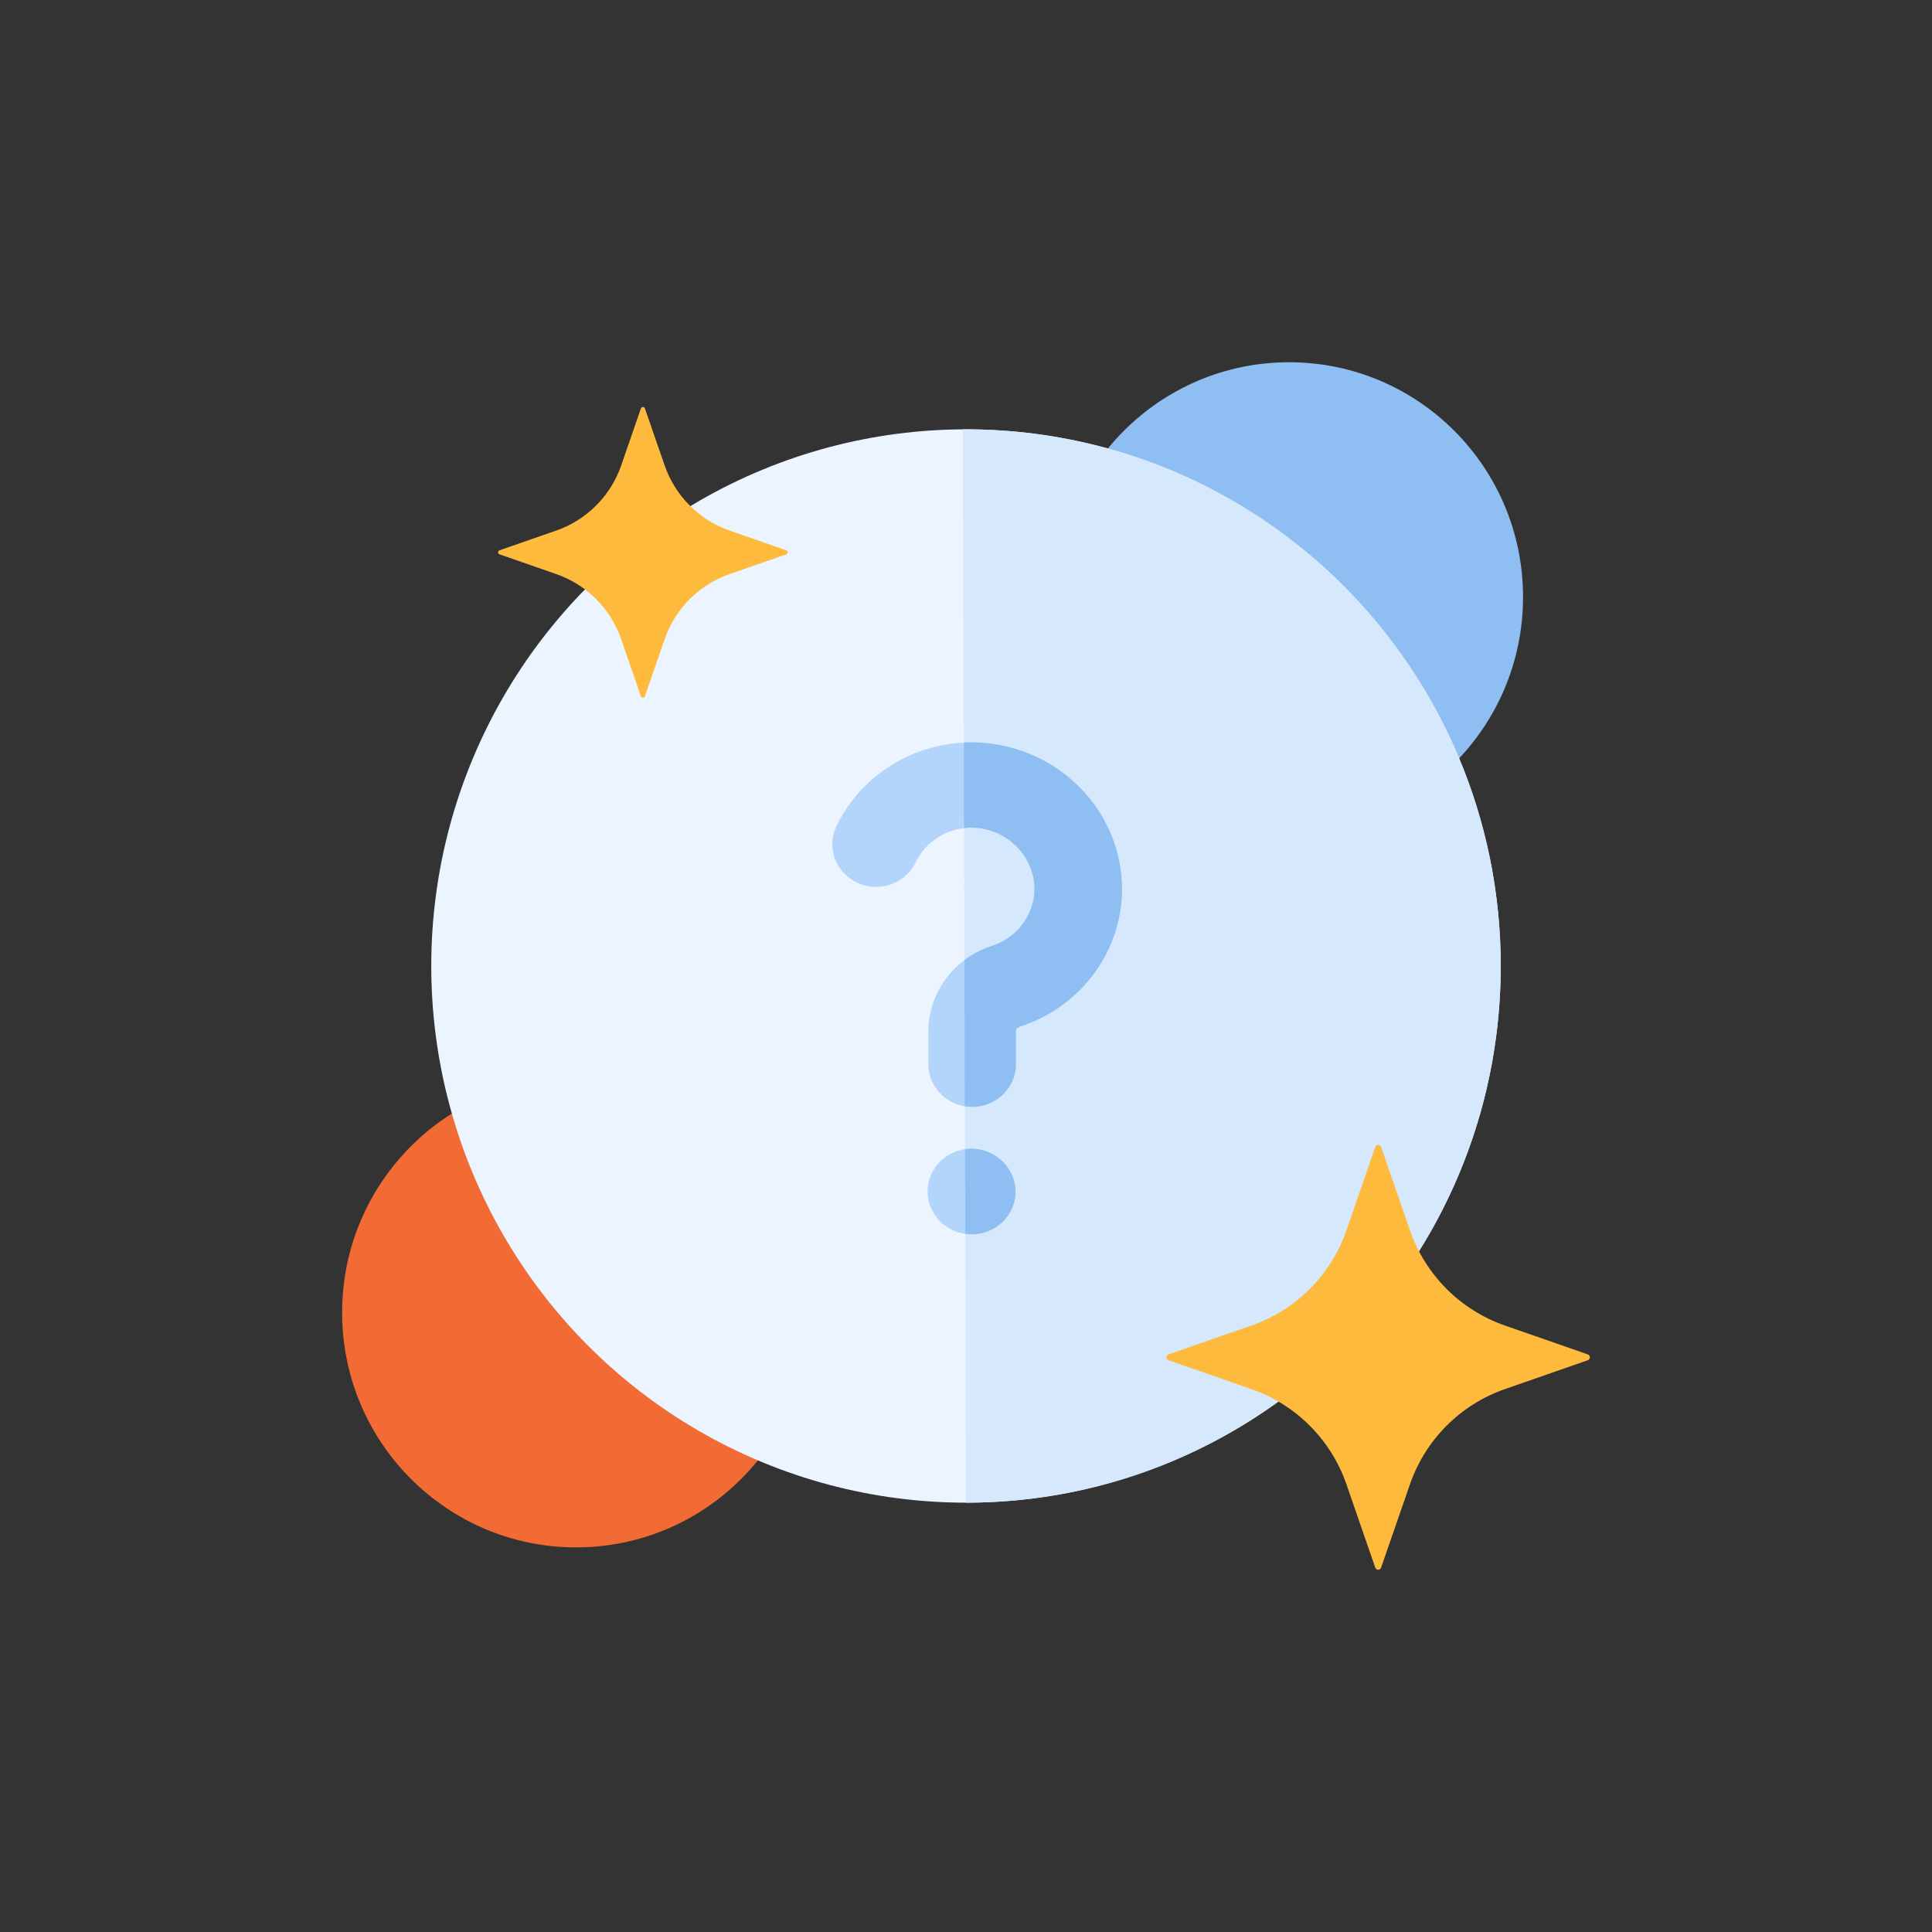
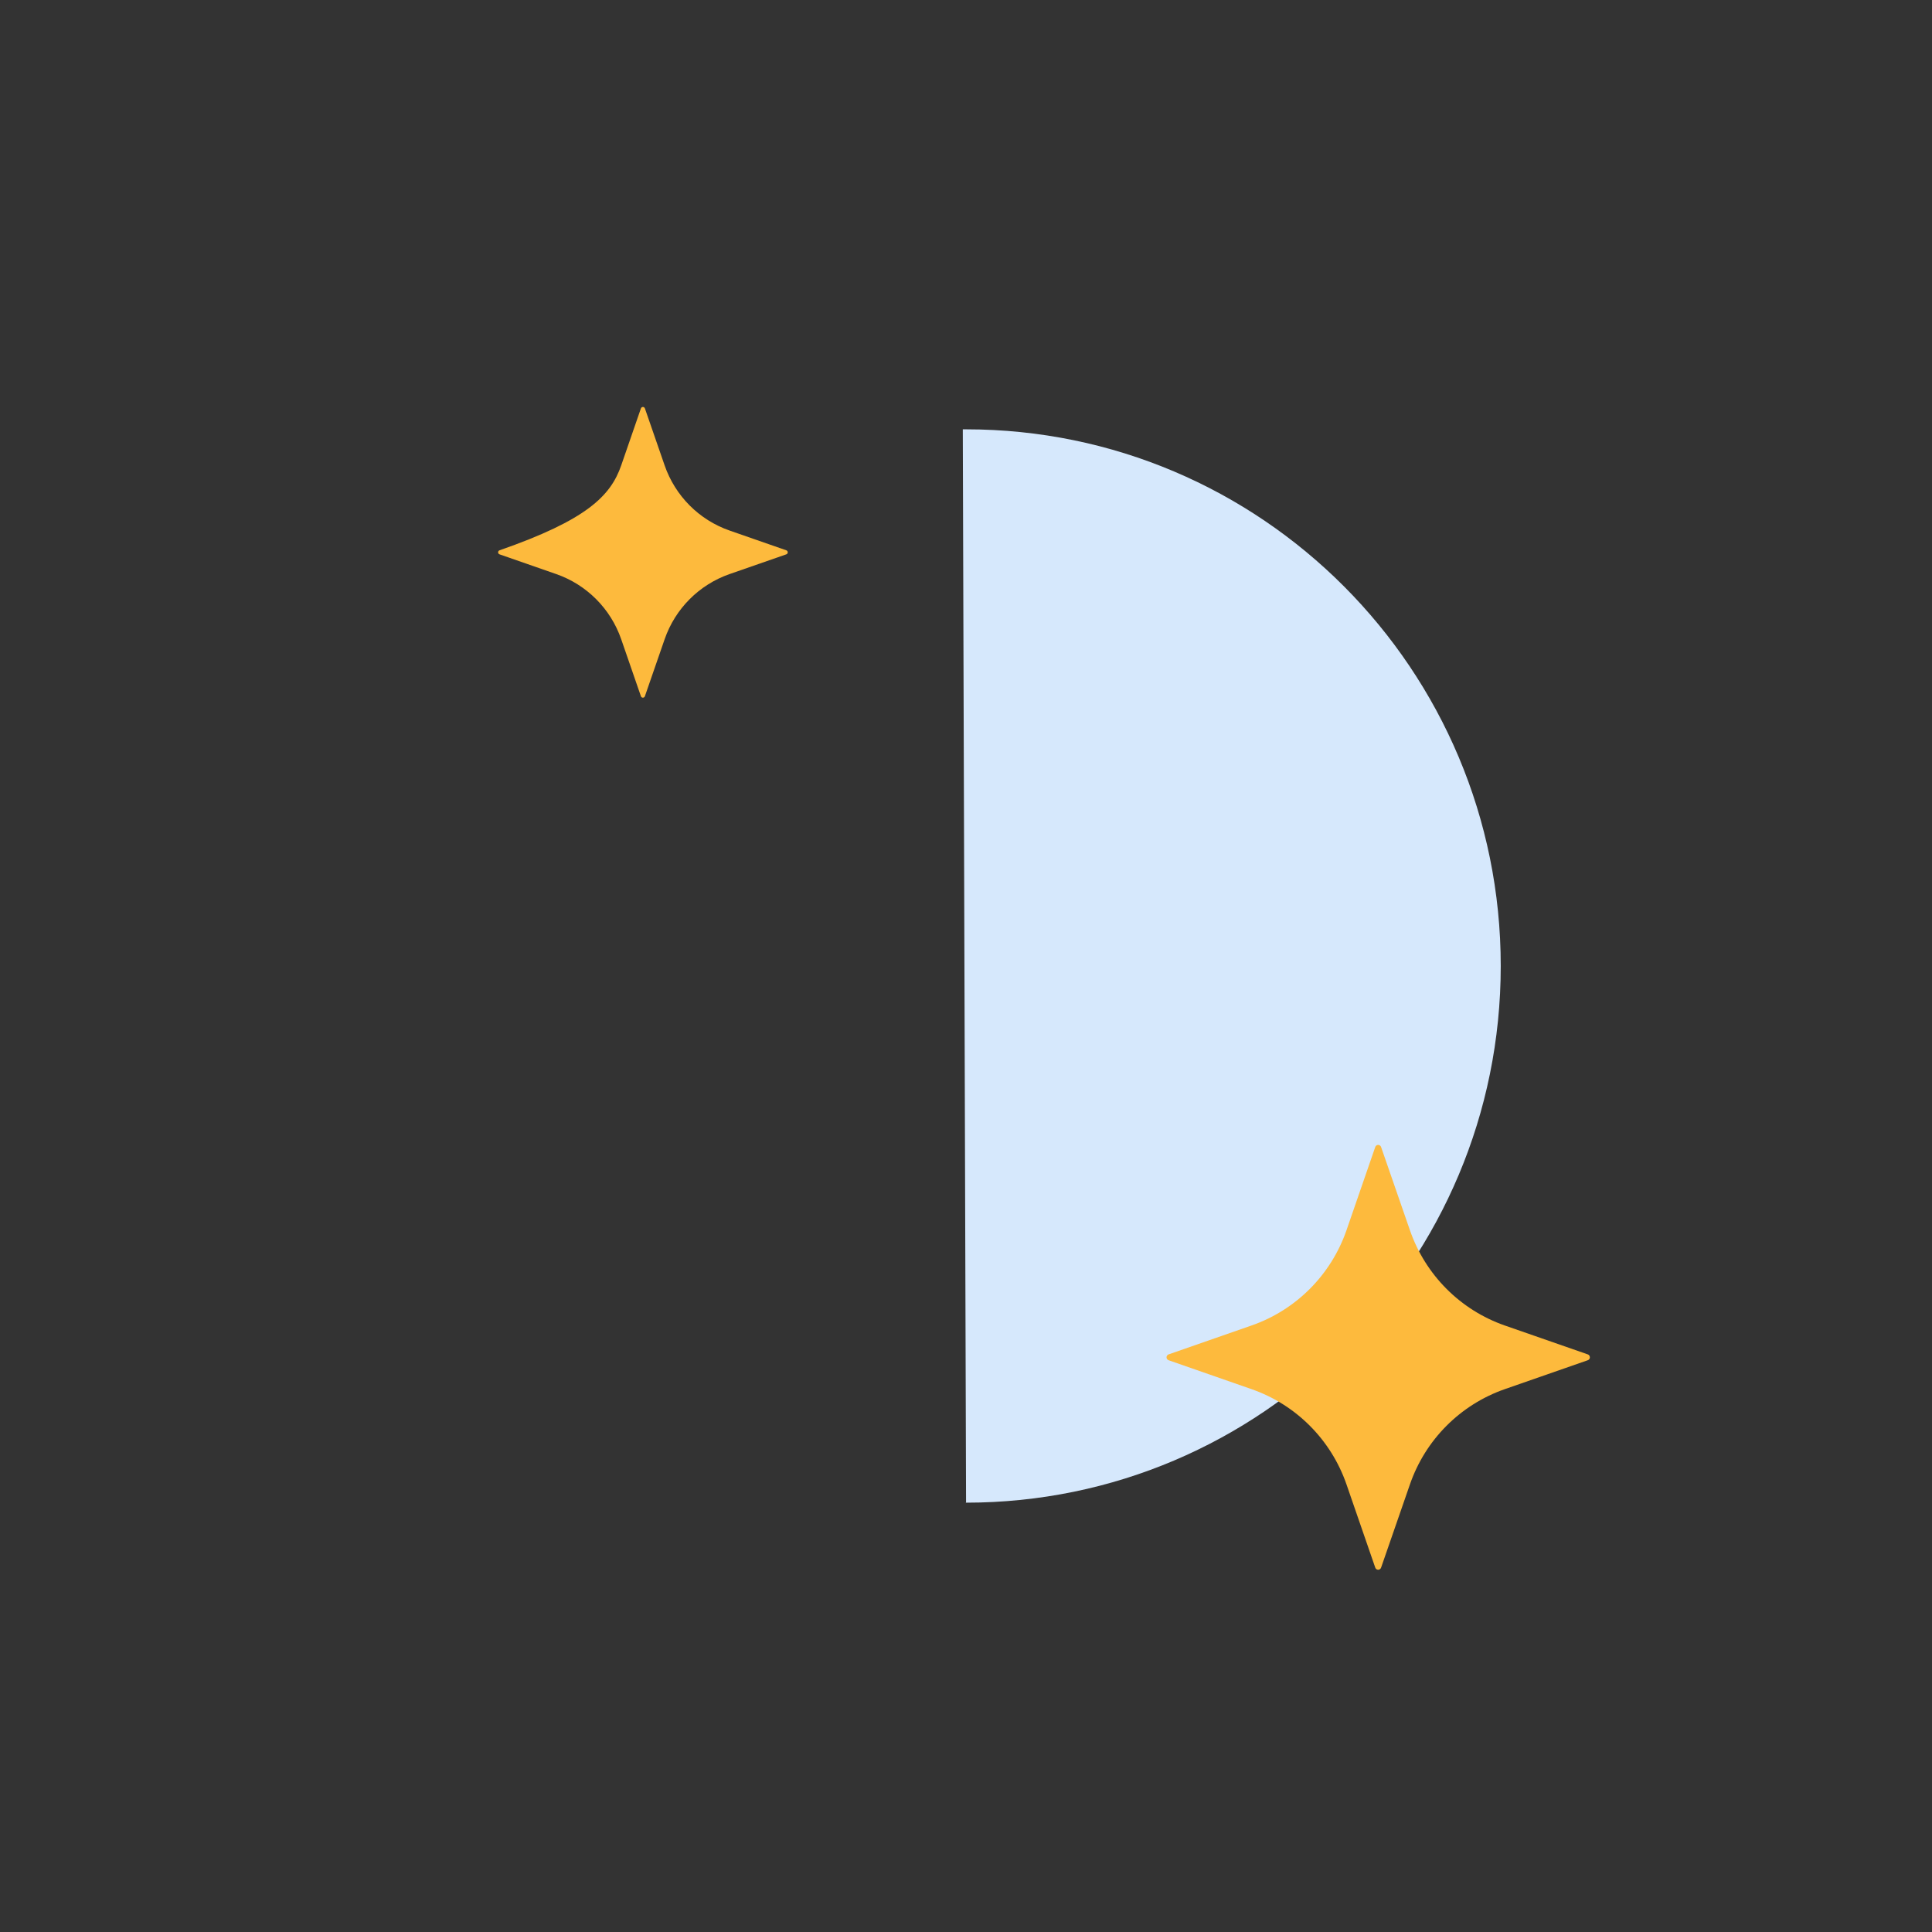
<svg xmlns="http://www.w3.org/2000/svg" width="96" height="96" viewBox="0 0 96 96">
  <rect x="0" y="0" width="96" height="96" fill="#333333" stroke="none" />
  <g fill="none" fill-rule="evenodd">
    <rect width="96" height="96" />
    <g transform="translate(17 18)">
-       <ellipse cx="11.625" cy="47.222" fill="#F26B35" rx="11.625" ry="11.667" />
-       <ellipse cx="47.054" cy="11.667" fill="#8FBEF3" rx="11.625" ry="11.667" />
-       <ellipse cx="31" cy="30" fill="#ECF5FF" rx="26.571" ry="26.667" />
      <path fill="#D6E8FC" d="M31,56.667 C45.675,56.667 57.571,44.728 57.571,30 C57.571,15.272 45.675,3.333 31,3.333 C30.965,3.333 30.912,3.333 30.841,3.333 L31.003,56.664 C30.932,56.666 30.931,56.667 31,56.667 Z" />
-       <path fill="#FDBA3D" fill-rule="nonzero" d="M57.773 51.026C55.564 51.796 53.827 53.538 53.06 55.755L51.627 59.89C51.608 59.955 51.548 60 51.48 60 51.413 60 51.353 59.955 51.334 59.89L49.905 55.755C49.136 53.537 47.398 51.795 45.188 51.026L41.067 49.589C41.006 49.568 40.964 49.51 40.964 49.444 40.964 49.379 41.006 49.321 41.067 49.299L45.188 47.863C47.398 47.094 49.136 45.351 49.905 43.134L51.334 38.999C51.353 38.934 51.413 38.889 51.48 38.889 51.548 38.889 51.608 38.934 51.627 38.999L53.06 43.134C53.827 45.351 55.564 47.093 57.773 47.863L61.897 49.299C61.959 49.321 62 49.379 62 49.444 62 49.51 61.959 49.568 61.897 49.589L57.773 51.026ZM19.251 10.526C17.739 11.053 16.551 12.245 16.026 13.762L15.046 16.591C15.032 16.636 14.992 16.667 14.945 16.667 14.899 16.667 14.858 16.636 14.845 16.591L13.867 13.762C13.341 12.245 12.152 11.053 10.64 10.526L7.82 9.544C7.778 9.529 7.75 9.489 7.75 9.444 7.75 9.4 7.778 9.36 7.82 9.345L10.64 8.362C12.152 7.836 13.341 6.644 13.867 5.127L14.845 2.297C14.858 2.253 14.899 2.222 14.945 2.222 14.992 2.222 15.032 2.253 15.046 2.297L16.026 5.127C16.551 6.643 17.739 7.835 19.251 8.362L22.073 9.345C22.115 9.36 22.143 9.4 22.143 9.444 22.143 9.489 22.115 9.529 22.073 9.544L19.251 10.526Z" />
-       <path fill="#B4D5FB" fill-rule="nonzero" d="M31.276,18.889 L31.232,18.889 C28.393,18.905 25.814,20.499 24.592,22.993 C24.236,23.677 24.288,24.495 24.727,25.131 C25.166,25.767 25.924,26.123 26.709,26.06 C27.493,25.998 28.182,25.527 28.509,24.83 C29.018,23.791 30.093,23.127 31.276,23.123 C32.947,23.143 34.315,24.423 34.402,26.048 C34.449,27.376 33.594,28.576 32.3,29 C30.426,29.595 29.15,31.288 29.129,33.207 L29.129,34.882 C29.129,35.638 29.544,36.337 30.216,36.715 C30.889,37.093 31.718,37.093 32.391,36.715 C33.064,36.337 33.478,35.638 33.478,34.882 L33.478,33.207 C33.478,33.083 33.694,33.007 33.694,33.007 C36.802,31.994 38.857,29.113 38.746,25.924 C38.597,22.008 35.301,18.904 31.276,18.889 Z M31.276,39.078 C30.069,39.078 29.09,40.031 29.09,41.206 C29.09,42.381 30.069,43.333 31.276,43.333 C32.483,43.333 33.462,42.381 33.462,41.206 C33.447,40.041 32.484,39.098 31.287,39.078 L31.276,39.078 Z" />
-       <path fill="#8FBEF3" fill-rule="nonzero" d="M31.276,18.889 L31.232,18.889 C31.146,18.889 31.061,18.891 30.976,18.895 C30.958,18.895 30.932,18.896 30.896,18.898 L30.899,23.147 C30.939,23.142 30.969,23.139 30.988,23.137 C31.083,23.128 31.179,23.123 31.276,23.123 C32.947,23.143 34.315,24.423 34.402,26.048 C34.449,27.376 33.594,28.576 32.3,29 C31.813,29.154 31.366,29.383 30.972,29.671 C30.962,29.678 30.946,29.689 30.926,29.705 L30.937,36.968 C30.962,36.972 30.98,36.975 30.993,36.977 C31.468,37.044 31.961,36.956 32.391,36.715 C33.064,36.337 33.478,35.638 33.478,34.882 L33.478,33.207 C33.478,33.083 33.694,33.007 33.694,33.007 C36.802,31.994 38.857,29.113 38.746,25.924 C38.597,22.008 35.301,18.904 31.276,18.889 Z M31.276,39.078 C31.193,39.078 31.11,39.082 31.03,39.091 C31.012,39.093 30.987,39.096 30.953,39.101 L30.966,43.312 C31.01,43.318 31.043,43.322 31.066,43.324 C31.135,43.33 31.205,43.333 31.276,43.333 C32.483,43.333 33.462,42.381 33.462,41.206 C33.447,40.041 32.484,39.098 31.287,39.078 L31.276,39.078 Z" />
+       <path fill="#FDBA3D" fill-rule="nonzero" d="M57.773 51.026C55.564 51.796 53.827 53.538 53.06 55.755L51.627 59.89C51.608 59.955 51.548 60 51.48 60 51.413 60 51.353 59.955 51.334 59.89L49.905 55.755C49.136 53.537 47.398 51.795 45.188 51.026L41.067 49.589C41.006 49.568 40.964 49.51 40.964 49.444 40.964 49.379 41.006 49.321 41.067 49.299L45.188 47.863C47.398 47.094 49.136 45.351 49.905 43.134L51.334 38.999C51.353 38.934 51.413 38.889 51.48 38.889 51.548 38.889 51.608 38.934 51.627 38.999L53.06 43.134C53.827 45.351 55.564 47.093 57.773 47.863L61.897 49.299C61.959 49.321 62 49.379 62 49.444 62 49.51 61.959 49.568 61.897 49.589L57.773 51.026ZM19.251 10.526C17.739 11.053 16.551 12.245 16.026 13.762L15.046 16.591C15.032 16.636 14.992 16.667 14.945 16.667 14.899 16.667 14.858 16.636 14.845 16.591L13.867 13.762C13.341 12.245 12.152 11.053 10.64 10.526L7.82 9.544C7.778 9.529 7.75 9.489 7.75 9.444 7.75 9.4 7.778 9.36 7.82 9.345C12.152 7.836 13.341 6.644 13.867 5.127L14.845 2.297C14.858 2.253 14.899 2.222 14.945 2.222 14.992 2.222 15.032 2.253 15.046 2.297L16.026 5.127C16.551 6.643 17.739 7.835 19.251 8.362L22.073 9.345C22.115 9.36 22.143 9.4 22.143 9.444 22.143 9.489 22.115 9.529 22.073 9.544L19.251 10.526Z" />
    </g>
  </g>
</svg>